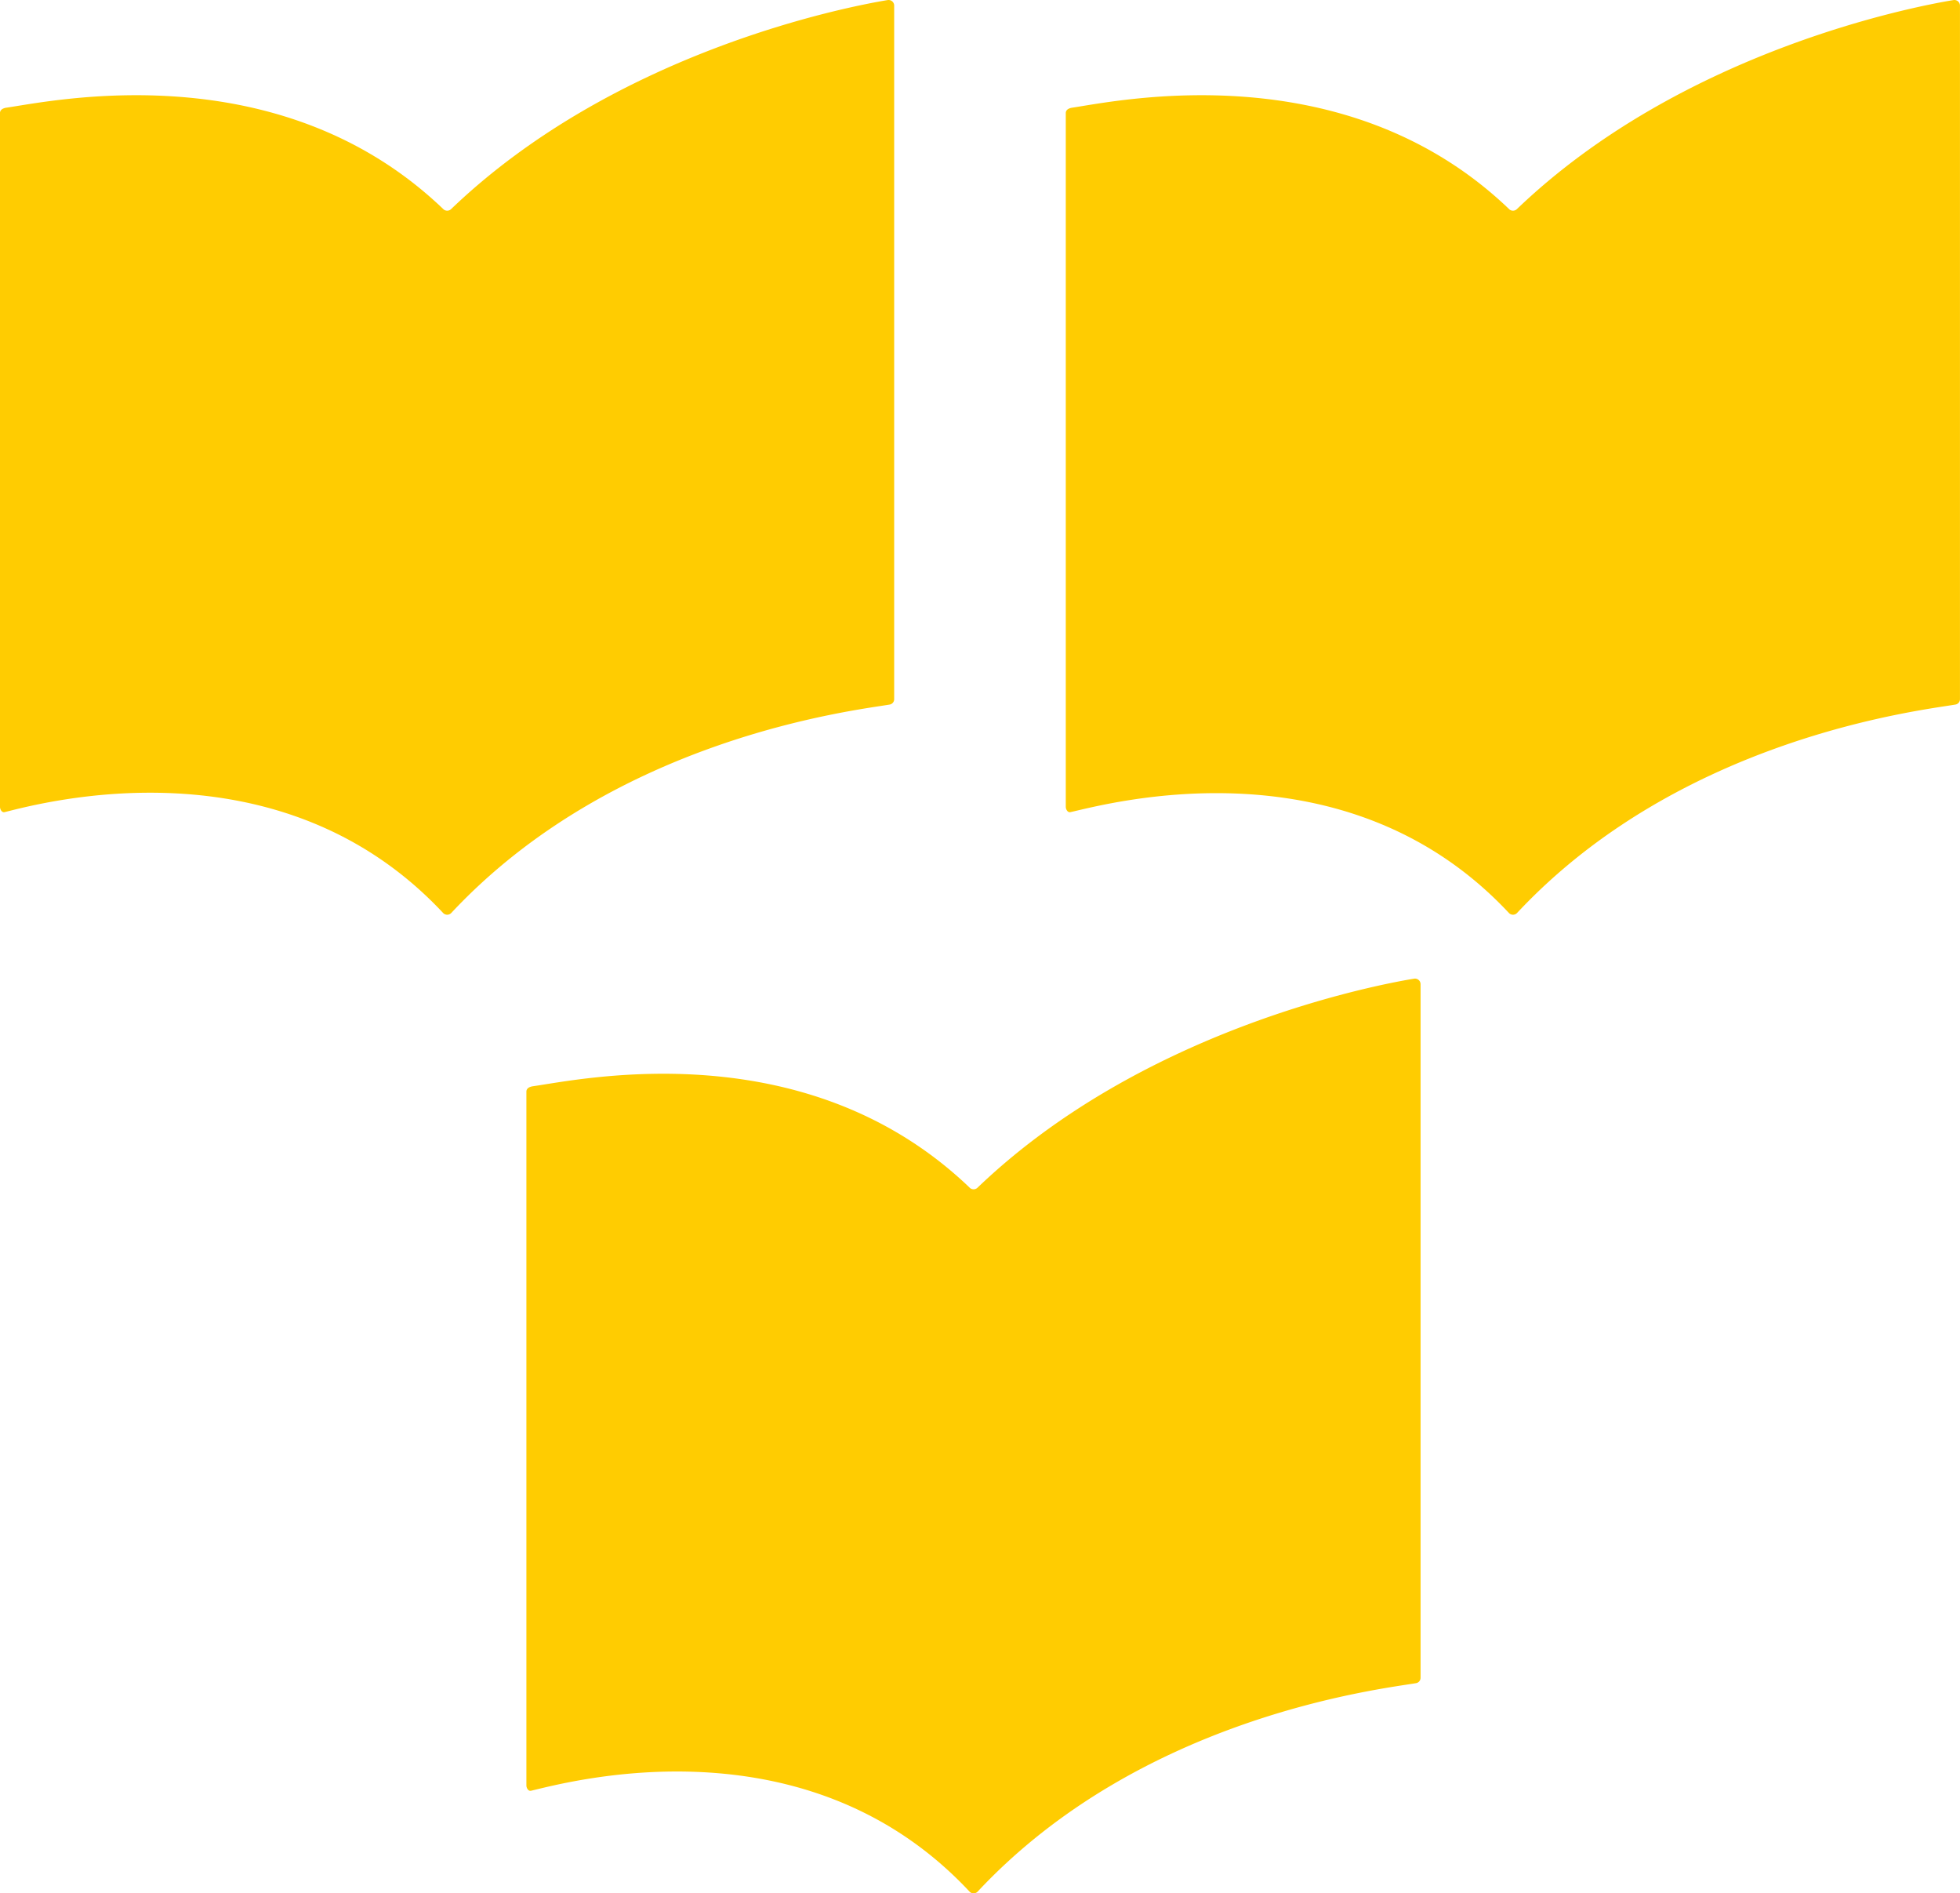
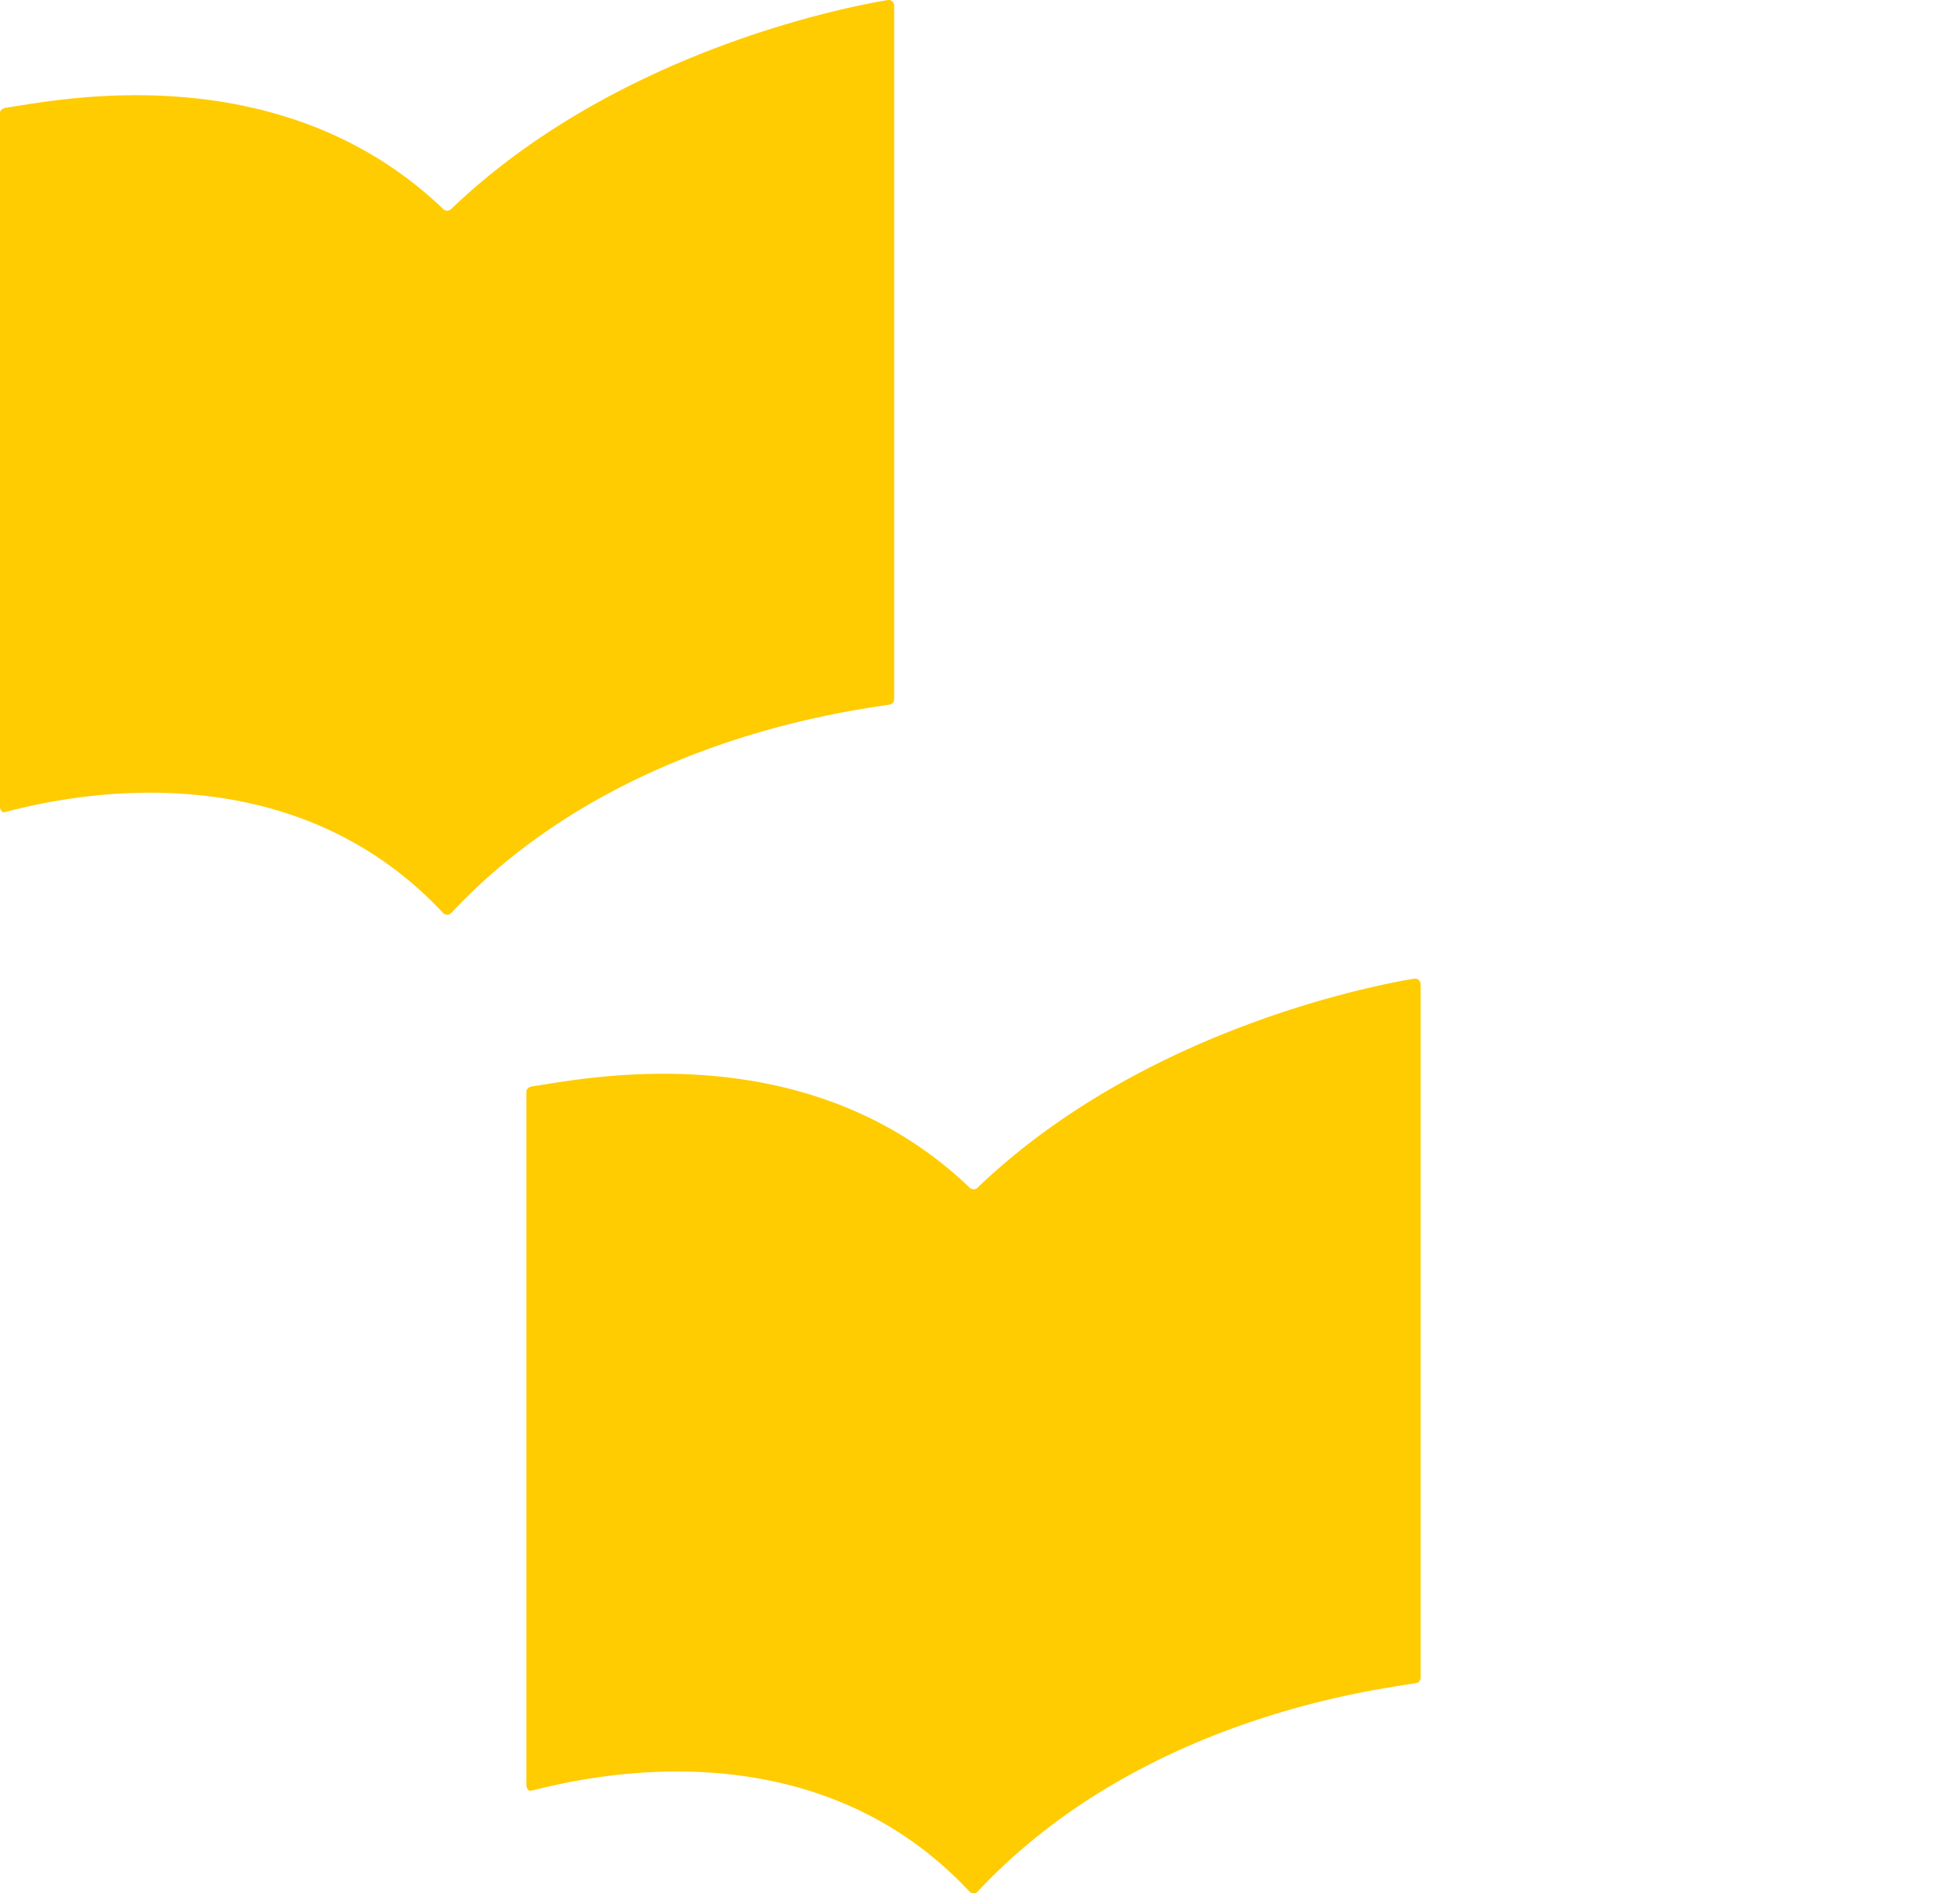
<svg xmlns="http://www.w3.org/2000/svg" width="476.314" height="460.011" viewBox="0 0 476.314 460.011">
  <g id="Gruppe_10600" data-name="Gruppe 10600" transform="translate(-1375.412 -2087.622)">
    <path id="Pfad_4550" data-name="Pfad 4550" d="M108.31,184.071C68.445,145.847,13.3,157.828,2.174,159.42c-.838.122-1.6.491-1.6,1.314V329.281c0,.648.472,1.47,1.12,1.306,9.087-2.27,66.8-18.032,106.563,24.491a1.365,1.365,0,0,0,1.992,0c39.758-42.519,97.755-49.153,106.506-50.627a1.32,1.32,0,0,0,1.123-1.306V134.6a1.362,1.362,0,0,0-1.6-1.314c-10.13,1.664-66.215,12.563-106.08,50.787a1.369,1.369,0,0,1-1.893,0" transform="translate(1374.834 1954.357)" fill="#ffcc01" />
    <path id="Pfad_4551" data-name="Pfad 4551" d="M141.9,246.505c-39.865-38.224-94.567-26.281-106.137-24.655-.842.122-1.6.495-1.6,1.314v168.55c0,.647.468,1.459,1.123,1.306,9.182-2.155,66.8-18.036,106.559,24.491a1.365,1.365,0,0,0,1.992,0c39.758-42.519,97.755-49.157,106.506-50.627a1.323,1.323,0,0,0,1.123-1.306V197.032a1.362,1.362,0,0,0-1.6-1.314c-10.13,1.664-66.214,12.563-106.08,50.787a1.369,1.369,0,0,1-1.893,0" transform="translate(1469.171 2129.689)" fill="#ffcc01" />
-     <path id="Pfad_4552" data-name="Pfad 4552" d="M176.322,184.071c-39.865-38.224-95.287-26.243-106.137-24.651-.838.126-1.6.491-1.6,1.314V329.281c0,.648.468,1.451,1.123,1.306,8.988-2.011,66.8-18.032,106.559,24.491a1.365,1.365,0,0,0,1.992,0c39.758-42.519,97.755-49.153,106.506-50.627a1.32,1.32,0,0,0,1.123-1.306V134.6a1.362,1.362,0,0,0-1.6-1.314c-10.13,1.664-66.215,12.563-106.08,50.787a1.369,1.369,0,0,1-1.893,0" transform="translate(1565.831 1954.357)" fill="#ffcc01" />
  </g>
</svg>